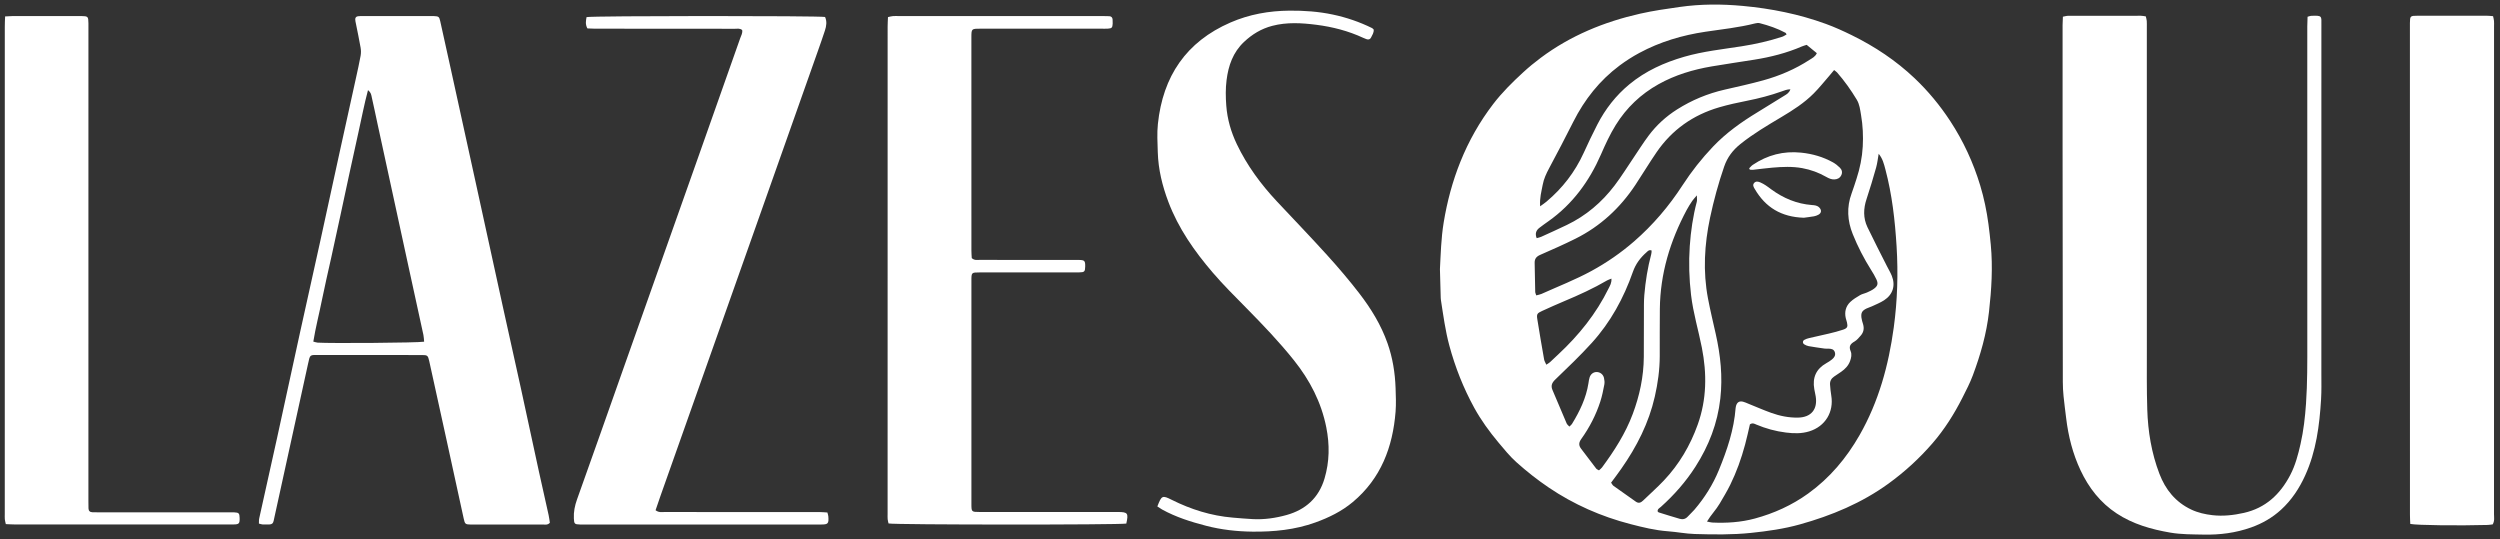
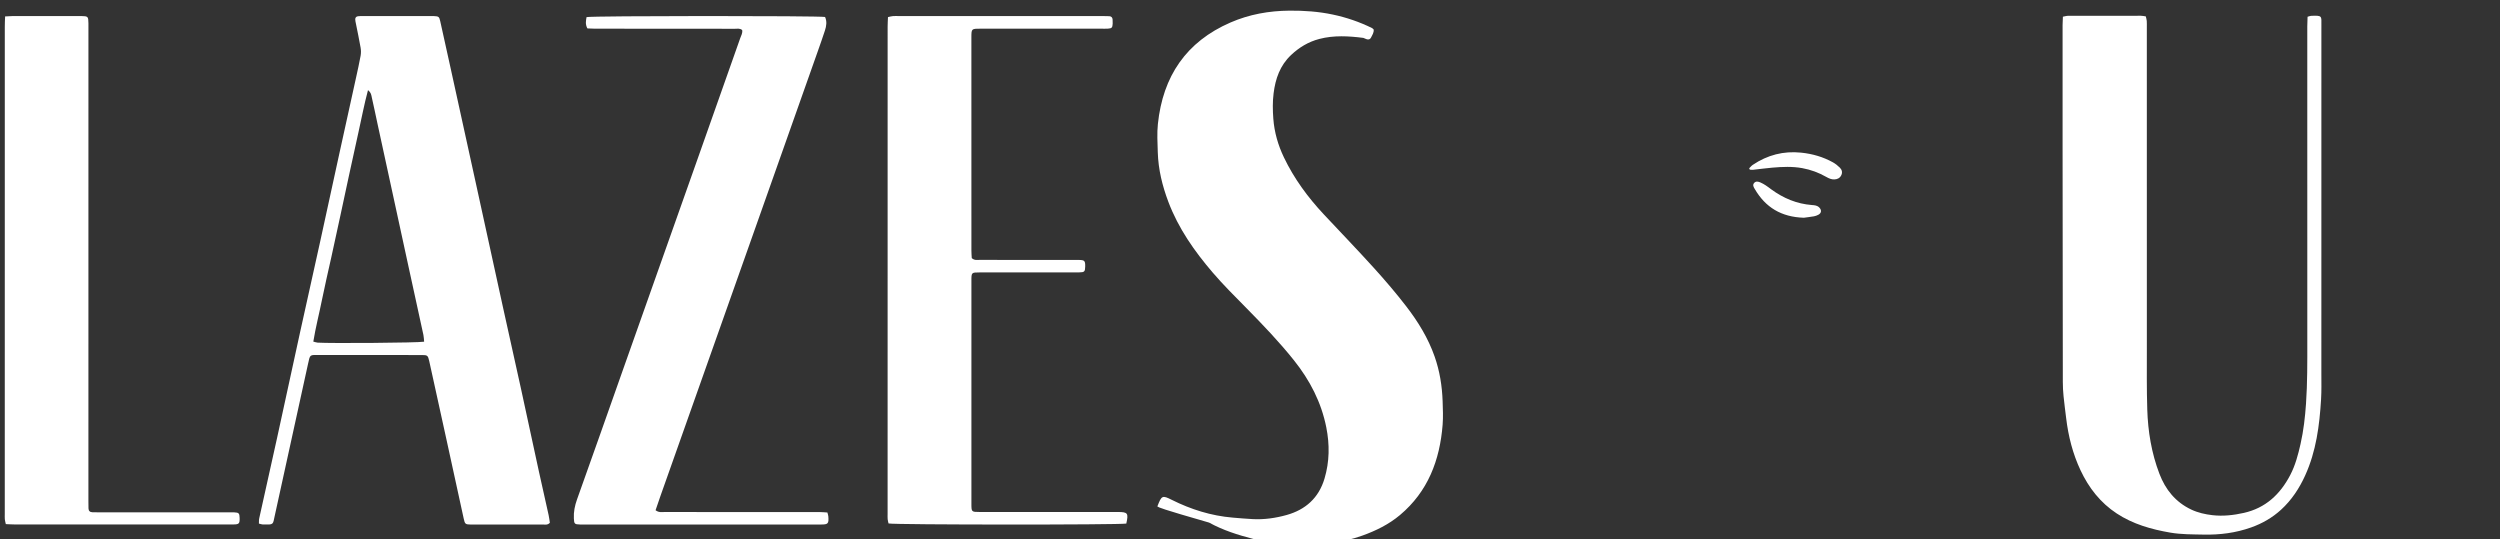
<svg xmlns="http://www.w3.org/2000/svg" id="图层_1" x="0px" y="0px" viewBox="0 0 1150 248" style="enable-background:new 0 0 1150 248;" xml:space="preserve">
  <rect x="0" y="0" width="1150" height="248" fill="#333333" stroke="none" />
  <style type="text/css">	.st0{fill:#FFFFFF;}</style>
-   <path class="st0" d="M662.37,123.79c0.36-6.74,0.52-14.13,1.73-21.48c1.58-9.61,4.07-18.94,7.69-27.93 c3.82-9.49,8.83-18.35,15.08-26.52c4.1-5.35,8.85-10.04,13.78-14.57c2.57-2.37,5.29-4.6,8.09-6.69 c13.69-10.21,29.1-16.55,45.68-20.3c6.04-1.37,12.13-2.23,18.25-3.1c9.65-1.38,19.36-1.37,28.98-0.48 c13.04,1.2,25.88,3.76,38.24,8.27c4.06,1.48,8.01,3.28,11.89,5.18c10.61,5.21,20.38,11.7,28.96,19.84 c6.21,5.9,11.66,12.48,16.37,19.68c6.03,9.21,10.6,19.09,13.78,29.6c1.76,5.81,2.99,11.77,3.8,17.8c0.42,3.16,0.77,6.33,1.07,9.51 c0.98,10.31,0.33,20.55-0.82,30.82c-1.13,10.13-3.91,19.78-7.44,29.25c-1.33,3.56-3.1,6.96-4.82,10.36 c-3.79,7.47-8.25,14.54-13.73,20.87c-6.01,6.94-12.75,13.12-20.22,18.54c-12.37,8.97-26.18,14.71-40.76,18.78 c-7.34,2.05-14.88,3.12-22.48,3.91c-8.65,0.9-17.29,0.77-25.93,0.51c-4.1-0.12-8.18-0.95-12.28-1.25 c-5.89-0.43-11.59-1.83-17.26-3.3c-13.47-3.49-26.04-9.01-37.61-16.83c-5.23-3.53-10.15-7.43-14.82-11.61 c-3.05-2.73-5.68-5.97-8.32-9.13c-4.16-4.99-7.98-10.22-11.12-15.94c-4.98-9.08-8.75-18.62-11.45-28.61 c-1.86-6.88-2.78-13.92-3.87-20.93c-0.05-0.3-0.08-0.61-0.09-0.92C662.62,132.88,662.5,128.66,662.37,123.79z M843.69,32.22 c-0.74,0.89-1.36,1.66-2.01,2.41c-2.43,2.79-4.74,5.71-7.35,8.33c-4.38,4.42-9.61,7.75-14.93,10.92 c-6.46,3.85-12.94,7.66-18.83,12.39c-3.48,2.8-5.98,6.07-7.45,10.34c-2.66,7.72-4.8,15.57-6.49,23.53 c-2.6,12.29-3.32,24.71-0.96,37.14c1.04,5.46,2.34,10.88,3.56,16.3c2.21,9.81,3.25,19.67,2.12,29.75 c-1.28,11.42-5.3,21.76-11.45,31.36c-4.42,6.9-9.79,12.99-15.88,18.46c-0.65,0.58-1.62,0.98-1.51,2.1c0.18,0.18,0.31,0.39,0.48,0.45 c3.24,1.01,6.48,2.04,9.74,2.97c1.37,0.39,2.63,0.08,3.65-1.05c0.96-1.07,2.07-2.02,3.01-3.11c4.73-5.52,8.57-11.61,11.32-18.34 c3.76-9.18,6.93-18.53,7.68-28.53c0.02-0.31,0.08-0.62,0.17-0.91c0.49-1.71,1.55-2.37,3.25-1.94c0.79,0.2,1.55,0.56,2.31,0.87 c3.54,1.42,7.03,2.96,10.61,4.25c3.99,1.44,8.14,2.28,12.42,2.19c5.99-0.13,9.03-3.83,8.07-9.77c-0.18-1.12-0.46-2.22-0.65-3.34 c-0.93-5.28,0.84-9.3,5.58-11.95c0.9-0.5,1.78-1.06,2.57-1.71c0.99-0.81,1.73-1.85,1.33-3.23c-0.42-1.46-1.64-1.7-2.95-1.71 c-0.62-0.01-1.25,0.04-1.85-0.05c-2.44-0.34-4.89-0.69-7.32-1.12c-0.69-0.12-1.38-0.45-1.98-0.82c-0.8-0.49-0.8-1.58,0.02-2.05 c0.7-0.4,1.5-0.65,2.29-0.84c3.01-0.71,6.04-1.33,9.04-2.06c2.2-0.53,4.41-1.08,6.55-1.81c1.93-0.65,2.22-1.35,1.77-3.28 c-0.17-0.7-0.43-1.38-0.58-2.08c-0.62-2.83,0.02-5.4,2.1-7.38c1.32-1.25,2.94-2.22,4.52-3.15c0.96-0.56,2.14-0.75,3.17-1.21 c1.12-0.51,2.27-1.01,3.24-1.75c1.72-1.3,1.97-2.34,1.07-4.3c-0.68-1.49-1.55-2.91-2.42-4.3c-3.3-5.25-6.14-10.74-8.45-16.49 c-2.47-6.16-2.86-12.39-0.53-18.71c0.82-2.22,1.52-4.49,2.26-6.74c1.57-4.82,2.59-9.77,2.87-14.83c0.27-4.85,0.04-9.69-0.78-14.48 c-0.42-2.43-0.66-4.92-1.98-7.1c-2.67-4.42-5.65-8.62-9.05-12.51C844.74,33,844.31,32.73,843.69,32.22z M864.19,70.74 c-0.38,2.11-0.59,4.27-1.17,6.33c-1.37,4.85-2.81,9.69-4.4,14.47c-1.47,4.41-1.6,8.75,0.4,12.95c2.88,6.04,5.97,11.98,8.98,17.96 c0.74,1.47,1.61,2.89,2.22,4.41c1.8,4.46,0.51,8.66-3.56,11.28c-1.72,1.11-3.66,1.87-5.52,2.75c-0.84,0.4-1.75,0.63-2.58,1.04 c-2.02,1-2.57,1.97-2.3,4.21c0.12,1.01,0.46,2,0.75,2.98c0.57,1.93,0.29,3.7-1.04,5.21c-0.88,1-1.76,2.12-2.88,2.76 c-1.91,1.08-2.74,2.23-1.79,4.46c0.62,1.45,0.27,3.05-0.27,4.54c-0.77,2.12-2.26,3.66-4.07,4.92c-1.1,0.76-2.23,1.49-3.33,2.25 c-1.29,0.89-1.93,2.14-1.81,3.71c0.13,1.64,0.27,3.29,0.55,4.91c1.3,7.63-2.75,14.28-10.12,16.55c-3.53,1.09-7.11,0.99-10.72,0.54 c-4.74-0.59-9.29-1.84-13.68-3.69c-0.82-0.35-1.68-0.9-2.89-0.07c-0.7,2.96-1.36,6.17-2.23,9.33c-0.87,3.18-1.83,6.34-2.97,9.43 c-1.14,3.09-2.43,6.14-3.88,9.09c-1.46,2.95-3.17,5.78-4.84,8.62c-1.64,2.8-3.98,5.14-5.83,8.23c1.07,0.21,1.73,0.42,2.4,0.46 c6.62,0.31,13.22-0.11,19.61-1.84c8.81-2.38,17.06-6.12,24.51-11.48c9.96-7.17,17.64-16.32,23.7-26.94 c8.77-15.37,13.34-32.12,15.7-49.47c1.68-12.36,2.07-24.83,1.3-37.32c-0.74-11.96-2.07-23.8-5.15-35.4 C866.62,75.45,866.04,72.96,864.19,70.74z M741.1,222.03c0.48,0.65,0.7,1.17,1.08,1.44c3.43,2.46,6.88,4.89,10.33,7.31 c1.25,0.88,2.31,0.46,3.3-0.51c3.18-3.08,6.52-6.01,9.56-9.23c7.04-7.44,12.14-16.11,15.58-25.73c4.15-11.58,4.26-23.42,1.91-35.37 c-1.59-8.08-4-15.98-4.97-24.21c-0.89-7.51-1.11-15-0.6-22.51c0.48-6.89,1.46-13.72,3.24-20.42c0.19-0.7,0.03-1.5,0.03-2.93 c-0.99,1.18-1.63,1.81-2.12,2.54c-0.92,1.37-1.82,2.76-2.59,4.21c-7.59,14.22-12.16,29.26-12.32,45.49 c-0.07,7.21-0.04,14.43-0.05,21.64c-0.01,6.32-0.87,12.55-2.27,18.68c-2.75,12.14-8.3,23.02-15.4,33.16 C744.35,217.71,742.78,219.75,741.1,222.03z M823.58,41.08c-1.58,0-2.81,0.55-4.04,0.98c-5.16,1.83-10.43,3.21-15.8,4.27 c-4.34,0.86-8.69,1.8-12.93,3.04c-11.99,3.51-21.7,10.33-28.79,20.67c-3.38,4.93-6.45,10.06-9.75,15.04 c-7.03,10.6-16.1,19-27.51,24.7c-5.34,2.67-10.82,5.07-16.29,7.47c-1.75,0.77-2.59,1.82-2.53,3.73c0.13,4.43,0.15,8.86,0.26,13.29 c0.01,0.47,0.27,0.94,0.47,1.61c0.92-0.25,1.73-0.37,2.44-0.69c7.7-3.47,15.59-6.52,23.02-10.58c6.99-3.82,13.5-8.31,19.52-13.54 c8.7-7.56,16.08-16.23,22.34-25.89c4.1-6.33,8.77-12.23,13.96-17.69c6.01-6.32,13.05-11.34,20.48-15.84 c4.14-2.51,8.25-5.07,12.36-7.63C821.88,43.36,823.05,42.71,823.58,41.08z M759.74,115.23c-1.19-0.45-1.74,0.28-2.32,0.8 c-2.83,2.48-5,5.35-6.28,9c-4.23,12.08-10.29,23.19-18.92,32.7c-5.32,5.87-11.08,11.35-16.79,16.85c-1.57,1.51-2.13,2.86-1.28,4.85 c2.19,5.11,4.31,10.25,6.51,15.35c0.22,0.51,0.74,0.88,1.24,1.45c0.5-0.49,0.94-0.78,1.19-1.19c3.58-5.83,6.53-11.92,7.6-18.78 c0.14-0.91,0.25-1.85,0.55-2.72c0.54-1.56,1.79-2.42,3.24-2.41c1.54,0.01,2.97,1.07,3.35,2.7c0.23,0.98,0.35,2.08,0.16,3.06 c-0.5,2.62-1.02,5.26-1.84,7.8c-2.01,6.22-5,11.98-8.8,17.29c-1.12,1.57-1.23,2.9-0.04,4.44c2.34,3.01,4.59,6.08,6.92,9.1 c0.28,0.36,0.8,0.54,1.29,0.85c0.55-0.52,1.06-0.88,1.41-1.35c5.65-7.65,10.77-15.61,14.12-24.57c3.17-8.46,5.04-17.19,5.1-26.25 c0.06-8.04,0.03-16.08,0.06-24.11c0.01-1.44,0.05-2.89,0.17-4.32c0.54-6.38,1.54-12.67,3.19-18.86 C759.74,116.37,759.7,115.76,759.74,115.23z M831.07,20.63c-0.82,0.27-1.52,0.44-2.17,0.72c-7.04,3.05-14.41,4.91-21.96,6.11 c-6.51,1.04-13.03,1.98-19.52,3.08c-8.58,1.46-16.85,3.93-24.49,8.2c-8.16,4.56-14.74,10.8-19.68,18.76 c-2.67,4.3-4.77,8.88-6.79,13.51c-5.37,12.32-13.04,22.86-24.11,30.71c-1.43,1.01-2.86,2.02-4.24,3.09 c-1.55,1.19-2.05,2.71-1.24,4.74c0.77-0.22,1.47-0.34,2.1-0.63c3.94-1.79,7.88-3.56,11.78-5.44c8.8-4.23,16.06-10.4,21.94-18.13 c3.11-4.09,5.82-8.49,8.71-12.75c2.31-3.41,4.49-6.91,6.96-10.2c3.61-4.82,8.01-8.85,13.11-12.07c6.77-4.28,14.05-7.3,21.86-9.09 c5.92-1.36,11.86-2.65,17.71-4.27c7.58-2.09,14.77-5.16,21.39-9.47c1.18-0.77,2.55-1.36,3.31-3.04 C834.17,23.19,832.62,21.91,831.07,20.63z M708.46,94.91c1.32-0.97,2.15-1.51,2.91-2.15c7.38-6.19,13.11-13.63,17.12-22.41 c2.01-4.41,4.08-8.79,6.3-13.09c3.68-7.13,8.53-13.35,14.74-18.48c7.45-6.15,16.03-10.01,25.23-12.67 c8.65-2.5,17.58-3.44,26.43-4.82c6.33-0.99,12.55-2.4,18.63-4.38c0.71-0.23,1.34-0.7,2.02-1.07c-0.27-0.42-0.34-0.66-0.49-0.74 c-3.74-2.02-7.74-3.37-11.84-4.43c-0.66-0.17-1.45-0.08-2.12,0.09c-7.51,1.91-15.21,2.7-22.85,3.84 c-10.68,1.59-20.93,4.62-30.46,9.76c-3.16,1.7-6.22,3.66-9.1,5.81c-9.16,6.85-16.07,15.59-21.22,25.78 c-3.63,7.17-7.32,14.31-11.13,21.39c-1.33,2.48-2.5,4.97-3,7.73C709.08,88.08,708.18,91.05,708.46,94.91z M741.26,128.16 c-0.87,0.36-1.46,0.53-1.97,0.82c-6.33,3.7-12.98,6.73-19.74,9.56c-3.42,1.43-6.8,2.96-10.18,4.5c-2.28,1.04-2.58,1.45-2.21,3.78 c0.98,6.2,2.05,12.39,3.14,18.57c0.13,0.75,0.6,1.43,1.01,2.37c0.73-0.49,1.26-0.77,1.69-1.16c1.3-1.18,2.55-2.41,3.83-3.6 c9.43-8.79,17.42-18.68,23.12-30.31C740.57,131.42,741.4,130.21,741.26,128.16z" />
  <path class="st0" d="M119.1,240.85c0.04-0.85-0.03-1.65,0.14-2.4c2.72-12.35,5.51-24.68,8.22-37.03 c3.55-16.17,7.01-32.35,10.56-48.52c3.04-13.86,6.17-27.71,9.21-41.57c3.01-13.67,5.95-27.35,8.94-41.02 c2.53-11.56,5.1-23.12,7.63-34.68c0.73-3.32,1.47-6.63,2.08-9.97c0.21-1.18,0.22-2.47,0.01-3.66c-0.65-3.75-1.45-7.47-2.19-11.21 c-0.12-0.6-0.27-1.21-0.29-1.82c-0.03-0.83,0.41-1.38,1.25-1.49c0.71-0.09,1.44-0.09,2.16-0.09c10.61-0.01,21.23,0,31.84,0 c0.31,0,0.62-0.01,0.93,0.01c2.18,0.1,2.45,0.27,2.92,2.39c1.58,7.04,3.12,14.08,4.67,21.13c3.87,17.61,7.74,35.22,11.59,52.83 c4.16,19.01,8.3,38.03,12.47,57.04c2.78,12.67,5.63,25.32,8.4,37.98c2.79,12.76,5.51,25.53,8.29,38.3 c1.44,6.63,2.97,13.24,4.43,19.87c0.26,1.19,0.39,2.41,0.57,3.53c-1.02,1.15-2.22,0.8-3.3,0.81c-7.93,0.03-15.87,0.02-23.8,0.02 c-3.09,0-6.18,0.03-9.27-0.01c-2.5-0.03-2.71-0.22-3.26-2.74c-2.67-12.18-5.31-24.36-7.97-36.53c-2.62-11.97-5.25-23.95-7.89-35.92 c-0.57-2.57-0.85-2.77-3.23-2.78c-15.76-0.01-31.53-0.03-47.29-0.02c-4.53,0-4.25-0.41-5.24,4.13c-5.1,23.24-10.15,46.5-15.28,69.73 c-0.95,4.3-0.34,4.21-5.55,4.1C120.35,241.23,119.86,241.03,119.1,240.85z M195.1,157.18c-0.12-1.13-0.12-2.14-0.33-3.11 c-2.28-10.55-4.6-21.1-6.9-31.65c-2.21-10.15-4.41-20.31-6.61-30.46c-2.53-11.67-5.07-23.33-7.6-35c-0.87-4.02-1.69-8.06-2.61-12.07 c-0.23-1.03-0.27-2.22-1.77-3.43c-1.79,6.7-2.97,13.1-4.4,19.44c-1.44,6.43-2.83,12.87-4.23,19.3c-1.37,6.33-2.71,12.68-4.08,19.01 c-1.39,6.44-2.79,12.87-4.2,19.3c-1.41,6.43-2.94,12.83-4.23,19.28c-1.28,6.41-2.94,12.75-4.01,19.35c0.85,0.2,1.42,0.43,2,0.47 C151.97,158,192.33,157.7,195.1,157.18z" />
  <path class="st0" d="M1061.48,7.71c0.78-0.21,1.16-0.4,1.56-0.42c5.33-0.25,4.8,0.11,4.8,4.26c0,53.39,0,106.77-0.01,160.16 c0,4.02,0.11,8.05-0.14,12.06c-0.73,11.97-2.25,23.78-7.28,34.87c-2.71,5.99-6.27,11.39-11.12,15.83 c-3.98,3.64-8.61,6.31-13.74,8.14c-7.09,2.52-14.38,3.46-21.87,3.3c-5.15-0.11-10.31-0.04-15.4-0.92 c-8.69-1.5-17.09-3.88-24.56-8.78c-7.53-4.95-12.86-11.77-16.67-19.87c-3.59-7.63-5.62-15.68-6.62-24.01 c-0.4-3.37-0.87-6.74-1.2-10.12c-0.21-2.15-0.33-4.32-0.33-6.48c-0.05-35.87-0.09-71.73-0.11-107.6c-0.01-18.86,0-37.72,0-56.58 c0-1.22,0.09-2.44,0.14-3.87c0.95-0.17,1.72-0.42,2.49-0.42c11.13-0.03,22.26-0.02,33.39-0.01c0.7,0,1.4,0.17,2.26,0.29 c0.16,0.74,0.39,1.41,0.44,2.09c0.07,1.03,0.03,2.06,0.03,3.09c0,49.16-0.01,98.32,0.01,147.48c0,9.38-0.1,18.76,0.19,28.13 c0.31,10.13,1.95,20.09,5.59,29.61c2.78,7.29,7.41,13.02,14.61,16.44c3.12,1.48,6.46,2.22,9.81,2.6c4.83,0.55,9.67,0.02,14.42-1.05 c9.98-2.25,16.67-8.51,21.31-17.36c2.37-4.53,3.65-9.4,4.76-14.32c1.39-6.13,2.1-12.37,2.53-18.64c0.65-9.47,0.59-18.95,0.59-28.43 c-0.01-48.34-0.01-96.67-0.01-145.01C1061.35,10.75,1061.43,9.33,1061.48,7.71z" />
  <path class="st0" d="M518.1,240.84c-2.91,0.63-106.61,0.6-109.37-0.05c-0.13-0.58-0.34-1.25-0.4-1.93 c-0.08-0.82-0.03-1.65-0.03-2.47c0-74.72,0-149.43,0.01-224.15c0-1.42,0.1-2.84,0.16-4.38c0.89-0.19,1.56-0.39,2.24-0.45 c0.82-0.07,1.65-0.03,2.47-0.03c31.23,0,62.45,0,93.68,0c1.13,0,2.27,0.01,3.4,0.07c0.98,0.05,1.49,0.61,1.54,1.58 c0.03,0.62,0.06,1.24,0.03,1.85c-0.09,1.84-0.4,2.18-2.15,2.29c-0.92,0.06-1.85,0.03-2.78,0.03c-18.65,0-37.31,0-55.96,0 c-4.08,0-4.1,0.01-4.1,4.12c0,32.67,0,65.34,0.01,98.01c0,1.21,0.11,2.42,0.16,3.39c1.22,1.12,2.4,0.83,3.5,0.83 c11.75,0.02,23.5,0.01,35.25,0.01c3.5,0,7.01-0.03,10.51,0.01c2.66,0.03,2.98,0.41,2.92,3.09c-0.05,2.26-0.35,2.61-2.77,2.63 c-6.49,0.04-12.99,0.02-19.48,0.02c-8.76,0-17.52-0.01-26.28,0c-3.79,0.01-3.81,0.02-3.81,3.77c-0.01,34.22-0.01,68.43,0,102.65 c0,3.75,0.02,3.77,3.8,3.78c20.82,0.01,41.64,0,62.45,0c0.41,0,0.82,0,1.24,0C518.79,235.55,519.16,236.05,518.1,240.84z" />
  <path class="st0" d="M301.56,234.71c1.5,1.13,2.78,0.81,3.98,0.82c15.46,0.02,30.92,0.02,46.38,0.02c8.35,0,16.7-0.01,25.05,0 c1.2,0,2.41,0.13,3.63,0.2c0.19,0.76,0.39,1.24,0.43,1.74c0.26,3.39-0.08,3.79-3.43,3.79c-36.69,0.01-73.38,0-110.07,0 c-0.21,0-0.41,0-0.62,0c-2.63-0.07-2.81-0.28-2.93-2.79c-0.15-3.02,0.42-5.85,1.45-8.74c7.17-19.98,14.18-40.01,21.26-60.02 c11.58-32.74,23.18-65.47,34.76-98.2c6.36-17.97,12.71-35.95,19.04-53.93c0.43-1.22,1.18-2.41,0.91-3.77 c-1.07-0.91-2.26-0.58-3.35-0.59c-9.17-0.03-18.35-0.02-27.52-0.03c-12.26,0-24.53,0-36.79-0.01c-1.21,0-2.42-0.09-3.55-0.13 c-1.03-1.94-0.67-3.6-0.37-5.2c2.76-0.63,106.85-0.65,109.71-0.06c0.93,2.04,0.62,4.15-0.06,6.22c-1.06,3.23-2.18,6.44-3.32,9.65 c-9.58,27.11-19.16,54.21-28.75,81.31c-14.54,41.09-29.09,82.18-43.63,123.27C303.01,230.37,302.31,232.51,301.56,234.71z" />
-   <path class="st0" d="M532.38,232.97c1.96-5.1,2.29-5.22,6.64-3.04c8.84,4.42,18.12,7.33,28,8.17c3.08,0.26,6.15,0.53,9.24,0.69 c5.3,0.28,10.54-0.48,15.59-1.89c8.71-2.44,14.79-7.87,17.43-16.77c2.32-7.78,2.39-15.62,0.82-23.53 c-2.3-11.57-7.55-21.68-14.88-30.86c-6.76-8.47-14.24-16.27-21.83-23.98c-5.27-5.36-10.64-10.66-15.52-16.36 c-8.41-9.81-15.82-20.35-20.43-32.57c-2.77-7.35-4.63-14.9-4.86-22.84c-0.12-4.33-0.4-8.64,0.05-12.96 c2.28-21.92,13-37.84,33.44-46.7c8.6-3.73,17.68-5.35,27.07-5.43c6.72-0.06,13.41,0.41,19.96,1.8c6.25,1.32,12.31,3.38,18.07,6.23 c0.26,0.13,0.45,0.4,0.72,0.64c0.18,1.43-0.65,2.54-1.22,3.72c-0.43,0.88-1.22,1.04-2.11,0.72c-0.49-0.17-0.97-0.36-1.43-0.58 c-6.88-3.21-14.18-5.08-21.64-6.03c-6.72-0.85-13.51-1.27-20.25,0.49c-5.04,1.32-9.27,3.89-13,7.41 c-5.06,4.77-7.18,10.86-8.02,17.59c-0.49,3.91-0.42,7.78-0.13,11.7c0.47,6.26,2.19,12.17,4.87,17.77c4.66,9.75,11,18.36,18.36,26.23 c7.74,8.27,15.61,16.43,23.21,24.83c5.11,5.65,10.07,11.46,14.72,17.49c5.42,7.03,10.06,14.58,13.03,23.04 c2.34,6.66,3.45,13.56,3.69,20.59c0.12,3.6,0.28,7.23,0,10.82c-1.29,16.31-6.74,30.73-19.64,41.55c-5.11,4.28-11.01,7.18-17.27,9.43 c-9.36,3.37-19.04,4.32-28.88,4.22c-7.23-0.08-14.39-0.88-21.39-2.7c-6.99-1.81-13.87-3.98-20.23-7.49 C533.84,233.96,533.18,233.48,532.38,232.97z" />
+   <path class="st0" d="M532.38,232.97c1.96-5.1,2.29-5.22,6.64-3.04c8.84,4.42,18.12,7.33,28,8.17c3.08,0.26,6.15,0.53,9.24,0.69 c5.3,0.28,10.54-0.48,15.59-1.89c8.71-2.44,14.79-7.87,17.43-16.77c2.32-7.78,2.39-15.62,0.82-23.53 c-2.3-11.57-7.55-21.68-14.88-30.86c-6.76-8.47-14.24-16.27-21.83-23.98c-5.27-5.36-10.64-10.66-15.52-16.36 c-8.41-9.81-15.82-20.35-20.43-32.57c-2.77-7.35-4.63-14.9-4.86-22.84c-0.12-4.33-0.4-8.64,0.05-12.96 c2.28-21.92,13-37.84,33.44-46.7c8.6-3.73,17.68-5.35,27.07-5.43c6.72-0.06,13.41,0.41,19.96,1.8c6.25,1.32,12.31,3.38,18.07,6.23 c0.26,0.13,0.45,0.4,0.72,0.64c0.18,1.43-0.65,2.54-1.22,3.72c-0.43,0.88-1.22,1.04-2.11,0.72c-0.49-0.17-0.97-0.36-1.43-0.58 c-6.72-0.85-13.51-1.27-20.25,0.49c-5.04,1.32-9.27,3.89-13,7.41 c-5.06,4.77-7.18,10.86-8.02,17.59c-0.49,3.91-0.42,7.78-0.13,11.7c0.47,6.26,2.19,12.17,4.87,17.77c4.66,9.75,11,18.36,18.36,26.23 c7.74,8.27,15.61,16.43,23.21,24.83c5.11,5.65,10.07,11.46,14.72,17.49c5.42,7.03,10.06,14.58,13.03,23.04 c2.34,6.66,3.45,13.56,3.69,20.59c0.12,3.6,0.28,7.23,0,10.82c-1.29,16.31-6.74,30.73-19.64,41.55c-5.11,4.28-11.01,7.18-17.27,9.43 c-9.36,3.37-19.04,4.32-28.88,4.22c-7.23-0.08-14.39-0.88-21.39-2.7c-6.99-1.81-13.87-3.98-20.23-7.49 C533.84,233.96,533.18,233.48,532.38,232.97z" />
  <path class="st0" d="M2.35,7.56c1.42-0.07,2.43-0.16,3.45-0.17C16.2,7.38,26.61,7.38,37.02,7.38c0.1,0,0.21,0,0.31,0 c3.17,0.06,3.3,0.19,3.35,3.33c0.02,1.03,0,2.06,0,3.09c0,72.24-0.01,144.48-0.01,216.71c0,1.13,0,2.27,0.04,3.4 c0.04,1.11,0.67,1.68,1.77,1.72c0.93,0.03,1.85,0.04,2.78,0.04c19.99,0,39.98,0,59.97,0c0.82,0,1.65-0.02,2.47,0.01 c2.17,0.1,2.47,0.41,2.53,2.57c0.07,2.62-0.25,2.99-3,3c-8.04,0.03-16.08,0.01-24.11,0.01c-25.45,0-50.91,0-76.36-0.01 c-1.32,0-2.63-0.1-4.08-0.16c-0.19-0.89-0.4-1.55-0.46-2.24c-0.07-0.82-0.02-1.65-0.02-2.47c0-74.71,0-149.42,0.01-224.13 C2.2,10.84,2.28,9.42,2.35,7.56z" />
-   <path class="st0" d="M1108.73,241.01c-0.06-1.45-0.15-2.77-0.15-4.08c-0.01-29.26-0.01-58.53-0.01-87.79 c0-45.34-0.01-90.68-0.01-136.02c0-0.82-0.01-1.65,0-2.47c0.04-3.29,0.13-3.41,3.55-3.41c10.61-0.02,21.23-0.01,31.84,0 c0.91,0,1.81,0.12,2.86,0.2c0.17,0.82,0.37,1.49,0.43,2.17c0.07,0.82,0.02,1.65,0.02,2.47c0,74.81,0,149.62-0.02,224.43 c0,1.51,0.36,3.09-0.6,4.71c-0.71,0.08-1.51,0.23-2.31,0.26C1131.23,241.85,1111.8,241.64,1108.73,241.01z" />
  <path class="st0" d="M804.62,77.41c0.56-0.54,1.05-1.17,1.68-1.59c6.74-4.52,14.09-6.44,22.24-5.6c5.22,0.54,10.08,1.95,14.63,4.47 c1.15,0.64,2.21,1.5,3.15,2.43c0.93,0.91,1.3,2.11,0.71,3.4c-0.62,1.36-1.75,1.95-3.2,2.02c-1.4,0.06-2.59-0.5-3.77-1.17 c-3.42-1.95-7.05-3.29-10.95-4.01c-4.62-0.85-9.21-0.63-13.82-0.24c-2.97,0.25-5.92,0.67-8.89,0.99c-0.49,0.05-0.99-0.05-1.49-0.07 C804.82,77.82,804.72,77.62,804.62,77.41z" />
  <path class="st0" d="M829.79,100.16c-10.4-0.31-17.67-4.78-22.58-13.19c-0.51-0.87-1.17-1.86-0.29-2.83 c0.83-0.91,1.91-0.62,2.87-0.21c0.85,0.36,1.66,0.83,2.43,1.33c0.87,0.56,1.68,1.2,2.51,1.81c5.6,4.11,11.79,6.72,18.77,7.25 c1.25,0.09,2.47,0.18,3.41,1.18c1.13,1.2,0.97,2.52-0.49,3.3c-0.63,0.34-1.33,0.59-2.03,0.71C832.67,99.8,830.93,100,829.79,100.16z " />
</svg>